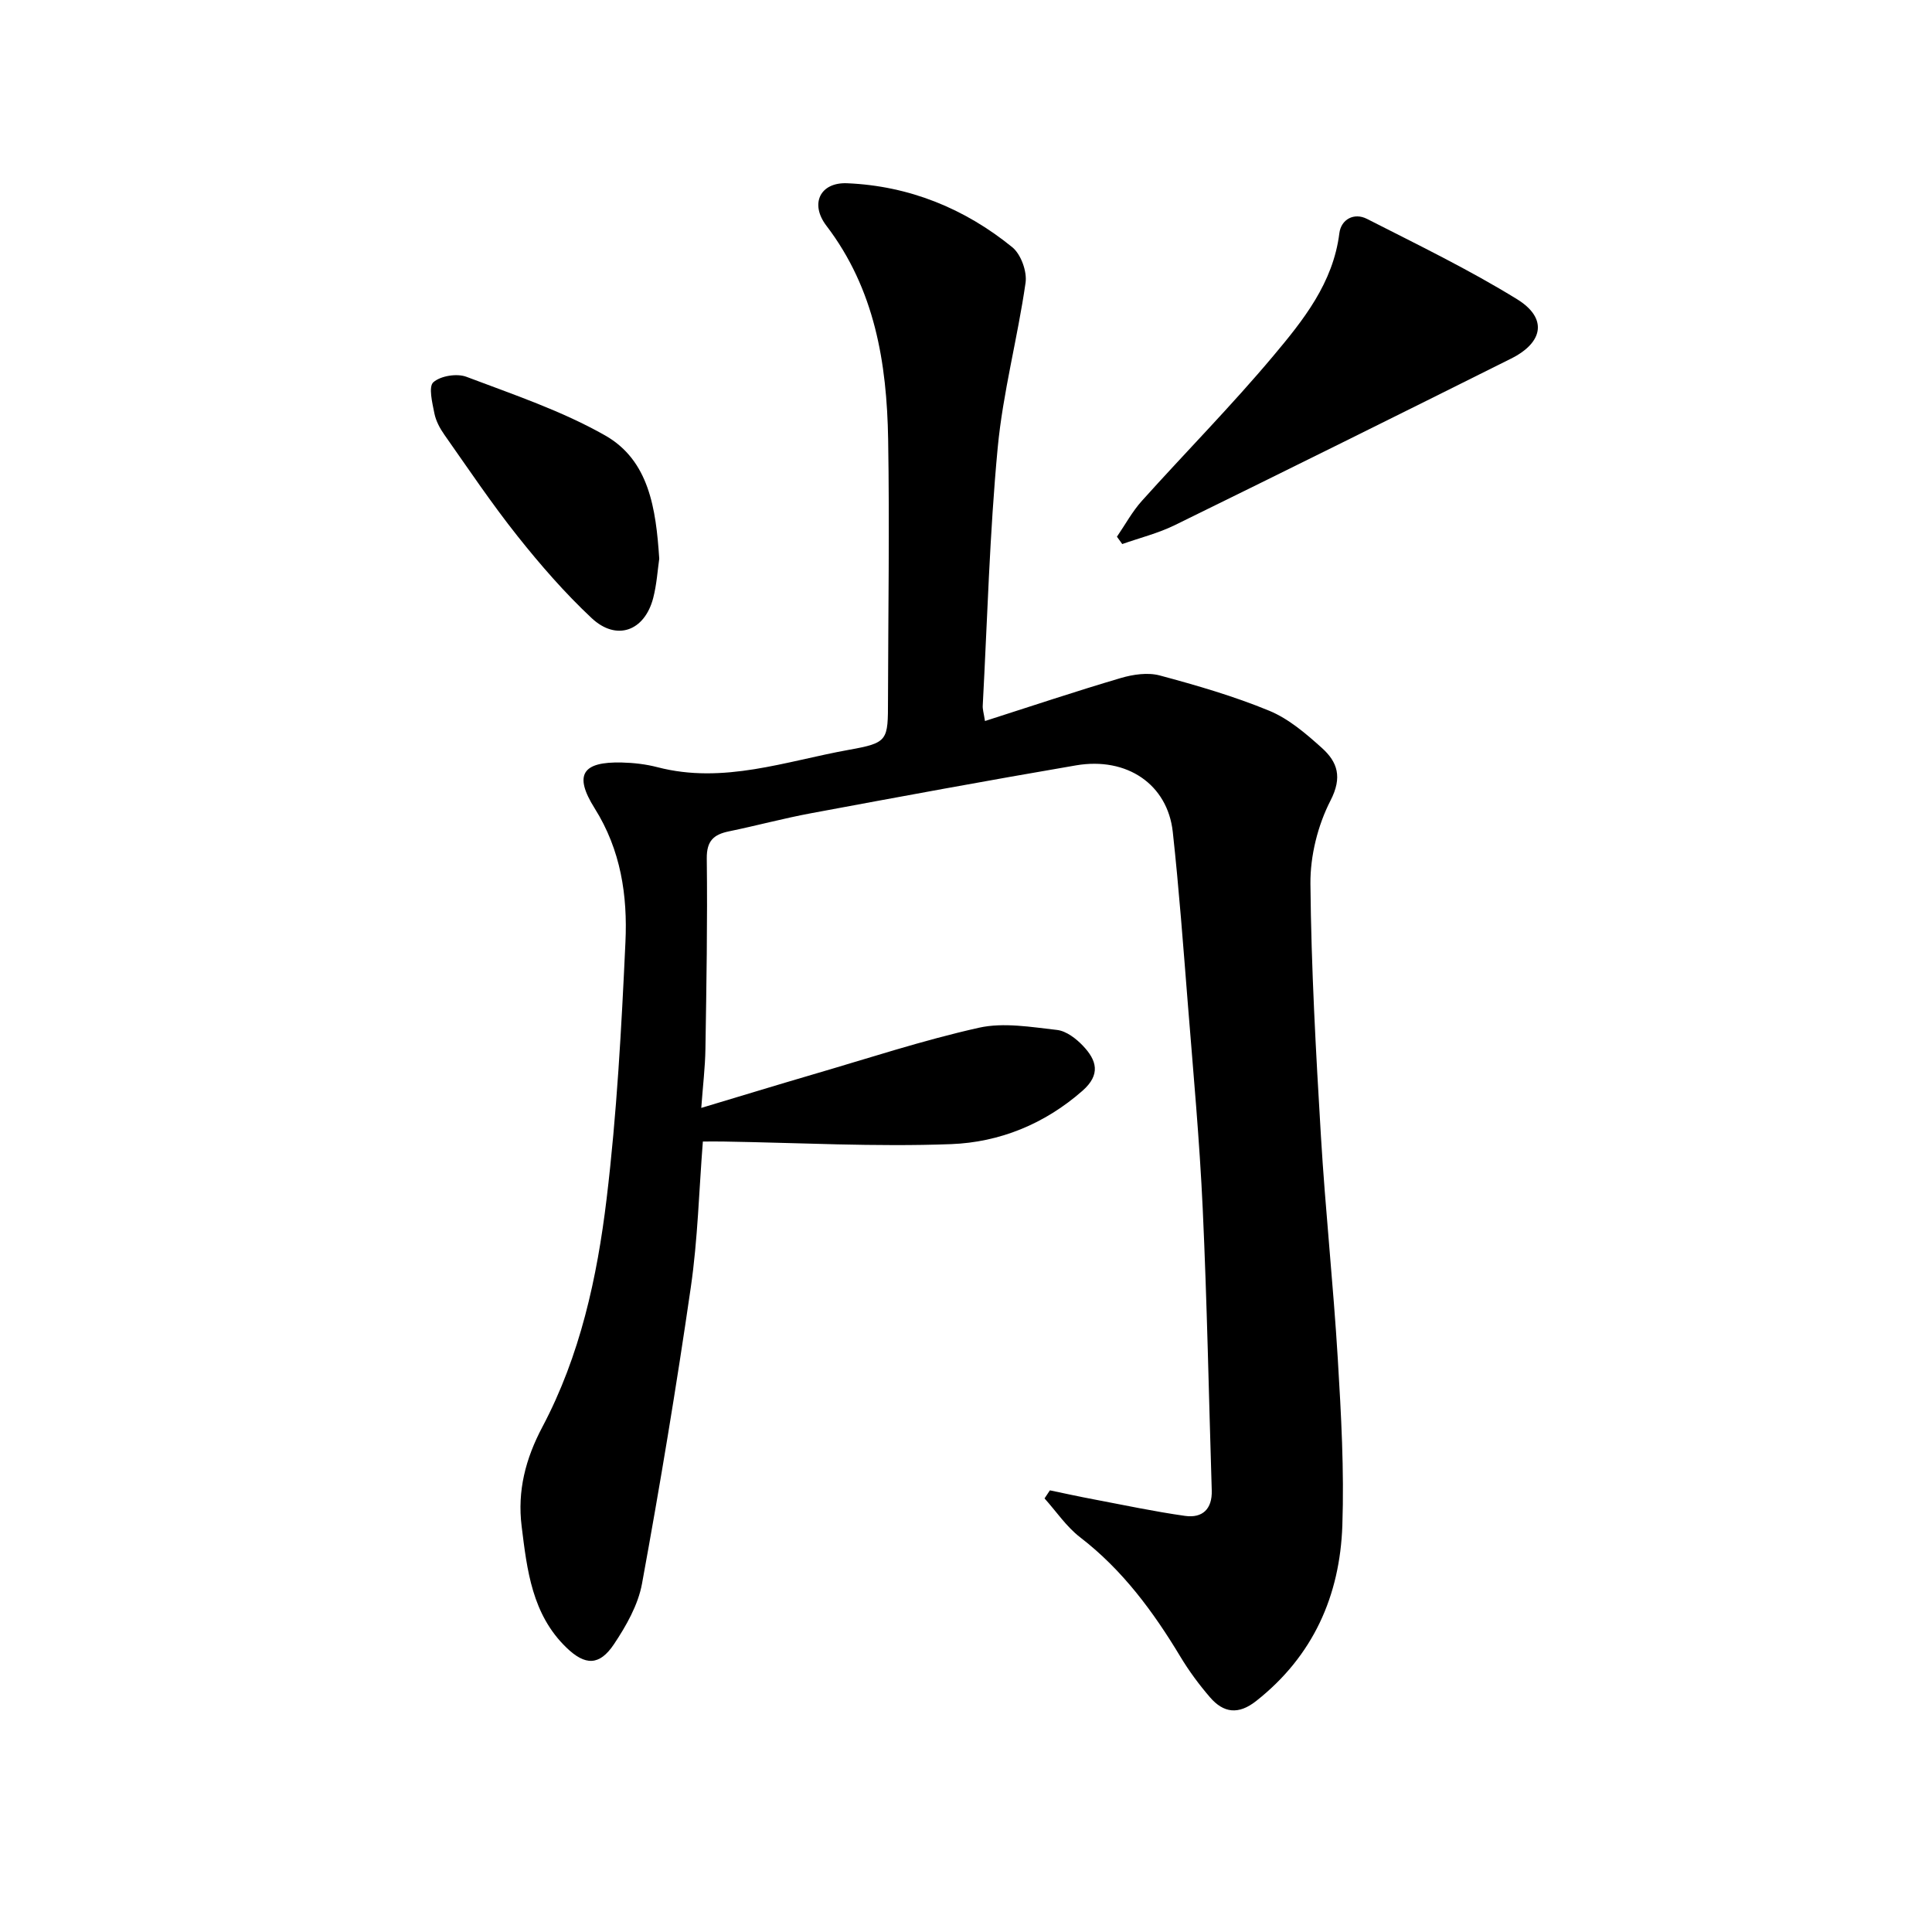
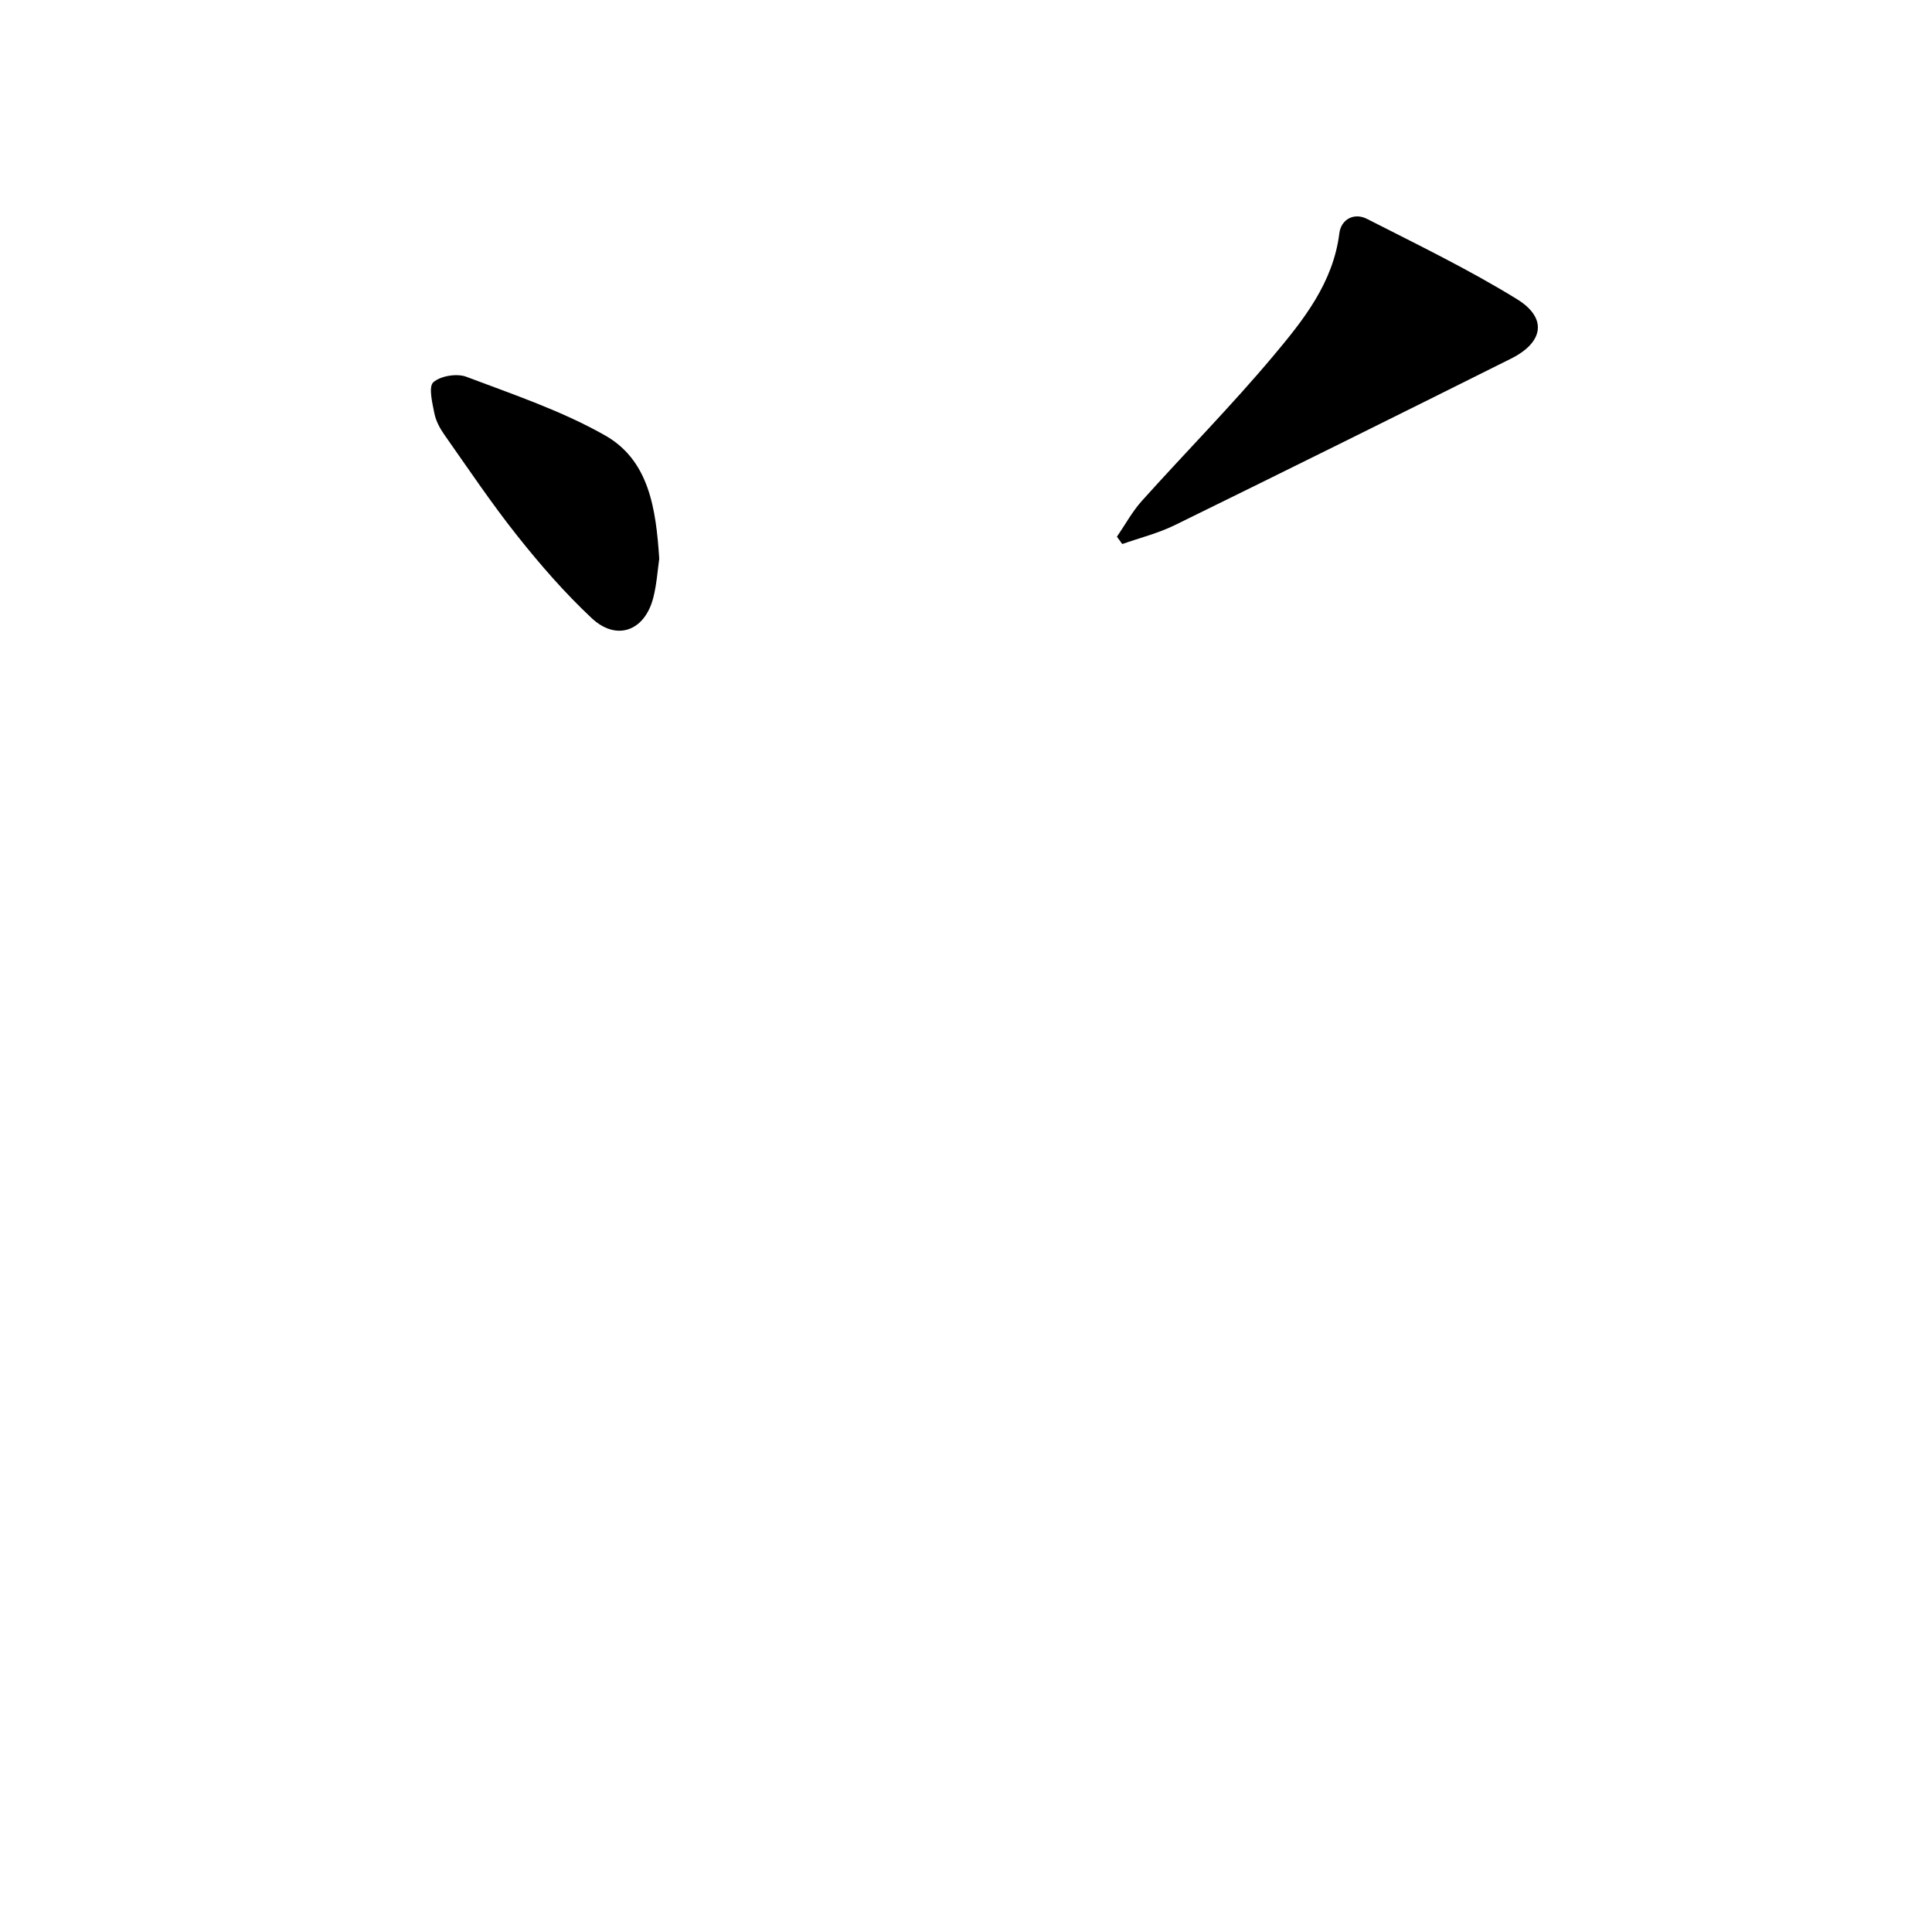
<svg xmlns="http://www.w3.org/2000/svg" enable-background="new 0 0 400 400" viewBox="0 0 400 400">
-   <path d="m203.93 149.28c9.56-3.06 18.78-6.15 28.11-8.9 2.55-.75 5.6-1.2 8.09-.53 7.67 2.06 15.35 4.29 22.67 7.31 4.02 1.66 7.6 4.74 10.9 7.71 3.22 2.91 4.26 6.03 1.77 10.87-2.64 5.14-4.21 11.45-4.16 17.22.16 17.41 1.13 34.82 2.17 52.21.92 15.42 2.57 30.8 3.5 46.23.69 11.45 1.33 22.96.94 34.41-.5 14.56-6.04 27.06-17.84 36.36-3.67 2.9-6.75 2.49-9.55-.75-2.27-2.63-4.37-5.47-6.16-8.45-5.62-9.33-11.98-17.95-20.74-24.69-2.84-2.18-4.93-5.34-7.37-8.05.37-.56.74-1.11 1.11-1.67 2.98.62 5.96 1.28 8.95 1.84 6.34 1.2 12.66 2.55 19.04 3.45 3.59.5 5.64-1.41 5.52-5.28-.61-19.44-.97-38.9-1.87-58.33-.65-14.1-1.95-28.18-3.07-42.26-.95-11.93-1.83-23.86-3.13-35.75-1.08-9.82-9.47-15.57-20.03-13.77-18.31 3.13-36.59 6.51-54.85 9.91-5.7 1.06-11.32 2.58-17 3.75-3.16.65-4.64 1.95-4.6 5.62.16 13.16-.07 26.32-.28 39.47-.06 3.77-.52 7.52-.86 12.17 8.17-2.45 15.58-4.72 23.02-6.9 11.46-3.34 22.83-7.1 34.47-9.7 5.12-1.14 10.81-.14 16.17.46 1.92.22 3.98 1.81 5.4 3.32 2.78 2.94 3.71 5.89-.13 9.27-7.85 6.9-17.19 10.67-27.21 11.05-15.72.59-31.49-.29-47.24-.54-1.31-.02-2.62 0-4.15 0-.8 10.11-1.05 20.24-2.5 30.21-2.97 20.51-6.37 40.96-10.1 61.34-.81 4.4-3.27 8.73-5.81 12.53-3.01 4.5-5.97 4.44-9.84.7-7.11-6.87-8.15-16.03-9.27-25.12-.91-7.33.8-13.97 4.3-20.58 7.8-14.72 11.33-30.9 13.29-47.21 2.12-17.62 3.08-35.4 3.9-53.15.45-9.64-.94-19.07-6.38-27.72-4.39-6.99-2.49-9.67 5.64-9.47 2.47.06 4.99.35 7.37.97 13.66 3.56 26.57-1.25 39.65-3.6 8.15-1.46 8.07-1.92 8.08-10.33.04-17.99.33-35.99.03-53.98-.27-15.79-2.76-31.06-12.78-44.19-3.48-4.56-1.3-9.03 4.29-8.8 12.82.54 24.3 5.2 34.2 13.25 1.79 1.46 3.08 5.03 2.74 7.36-1.64 11.44-4.69 22.72-5.77 34.19-1.67 17.69-2.14 35.5-3.09 53.26-.07.8.2 1.6.46 3.28z" />
  <path d="m231.25 111.12c1.71-2.49 3.17-5.21 5.18-7.44 9-10.02 18.48-19.62 27.13-29.92 6.24-7.43 12.45-15.14 13.74-25.48.36-2.86 3.04-4.33 5.72-2.96 10.48 5.34 21.1 10.48 31.09 16.64 6.31 3.9 5.47 8.93-1.27 12.29-23.16 11.57-46.35 23.07-69.6 34.47-3.44 1.69-7.25 2.63-10.89 3.92-.37-.51-.73-1.02-1.1-1.52z" />
-   <path d="m136.49 115.68c-.33 2.25-.51 5.26-1.25 8.13-1.79 6.87-7.61 8.98-12.75 4.16-5.55-5.2-10.6-11.01-15.34-16.97-5.36-6.74-10.18-13.93-15.14-20.98-.94-1.33-1.77-2.89-2.08-4.46-.43-2.17-1.25-5.5-.21-6.42 1.5-1.33 4.88-1.87 6.84-1.13 9.73 3.68 19.74 7.04 28.72 12.14 9.08 5.16 10.53 15.1 11.21 25.53z" />
+   <path d="m136.49 115.68c-.33 2.25-.51 5.26-1.25 8.13-1.79 6.87-7.61 8.98-12.75 4.16-5.55-5.2-10.6-11.01-15.34-16.97-5.36-6.74-10.18-13.93-15.14-20.98-.94-1.33-1.77-2.89-2.08-4.46-.43-2.17-1.25-5.5-.21-6.42 1.5-1.33 4.88-1.87 6.84-1.13 9.73 3.68 19.74 7.04 28.72 12.14 9.08 5.16 10.53 15.1 11.21 25.53" />
</svg>